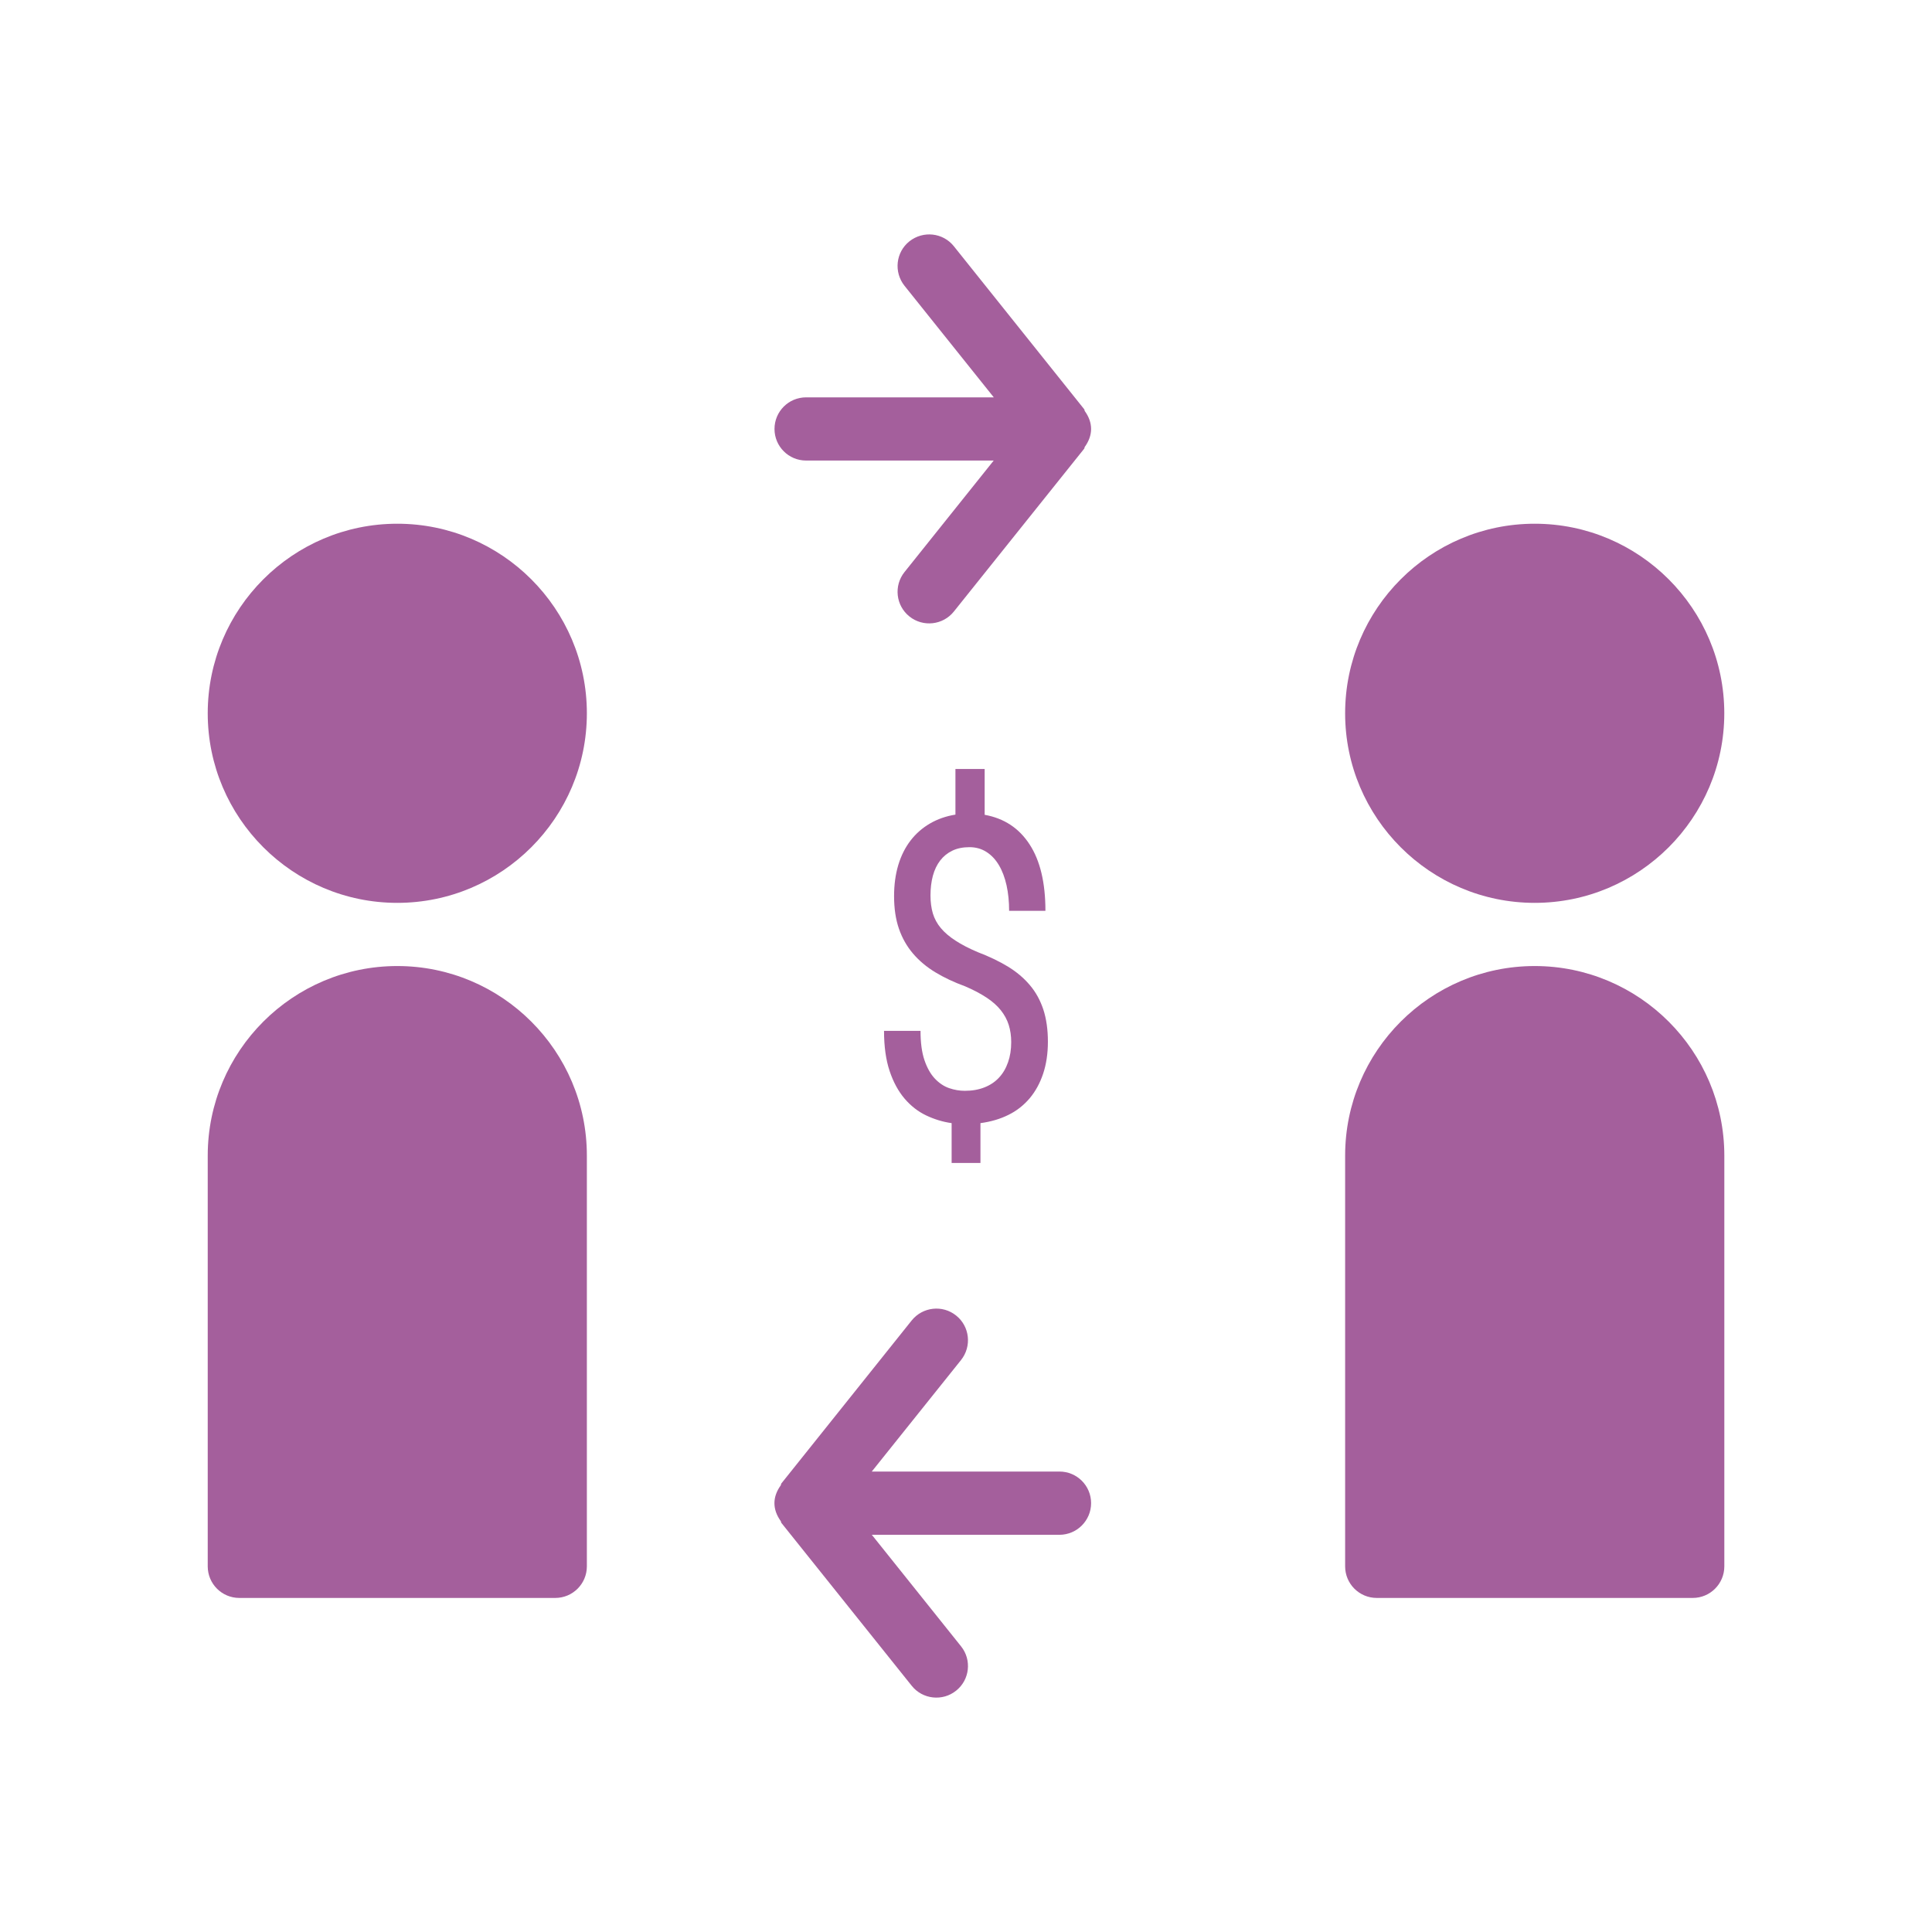
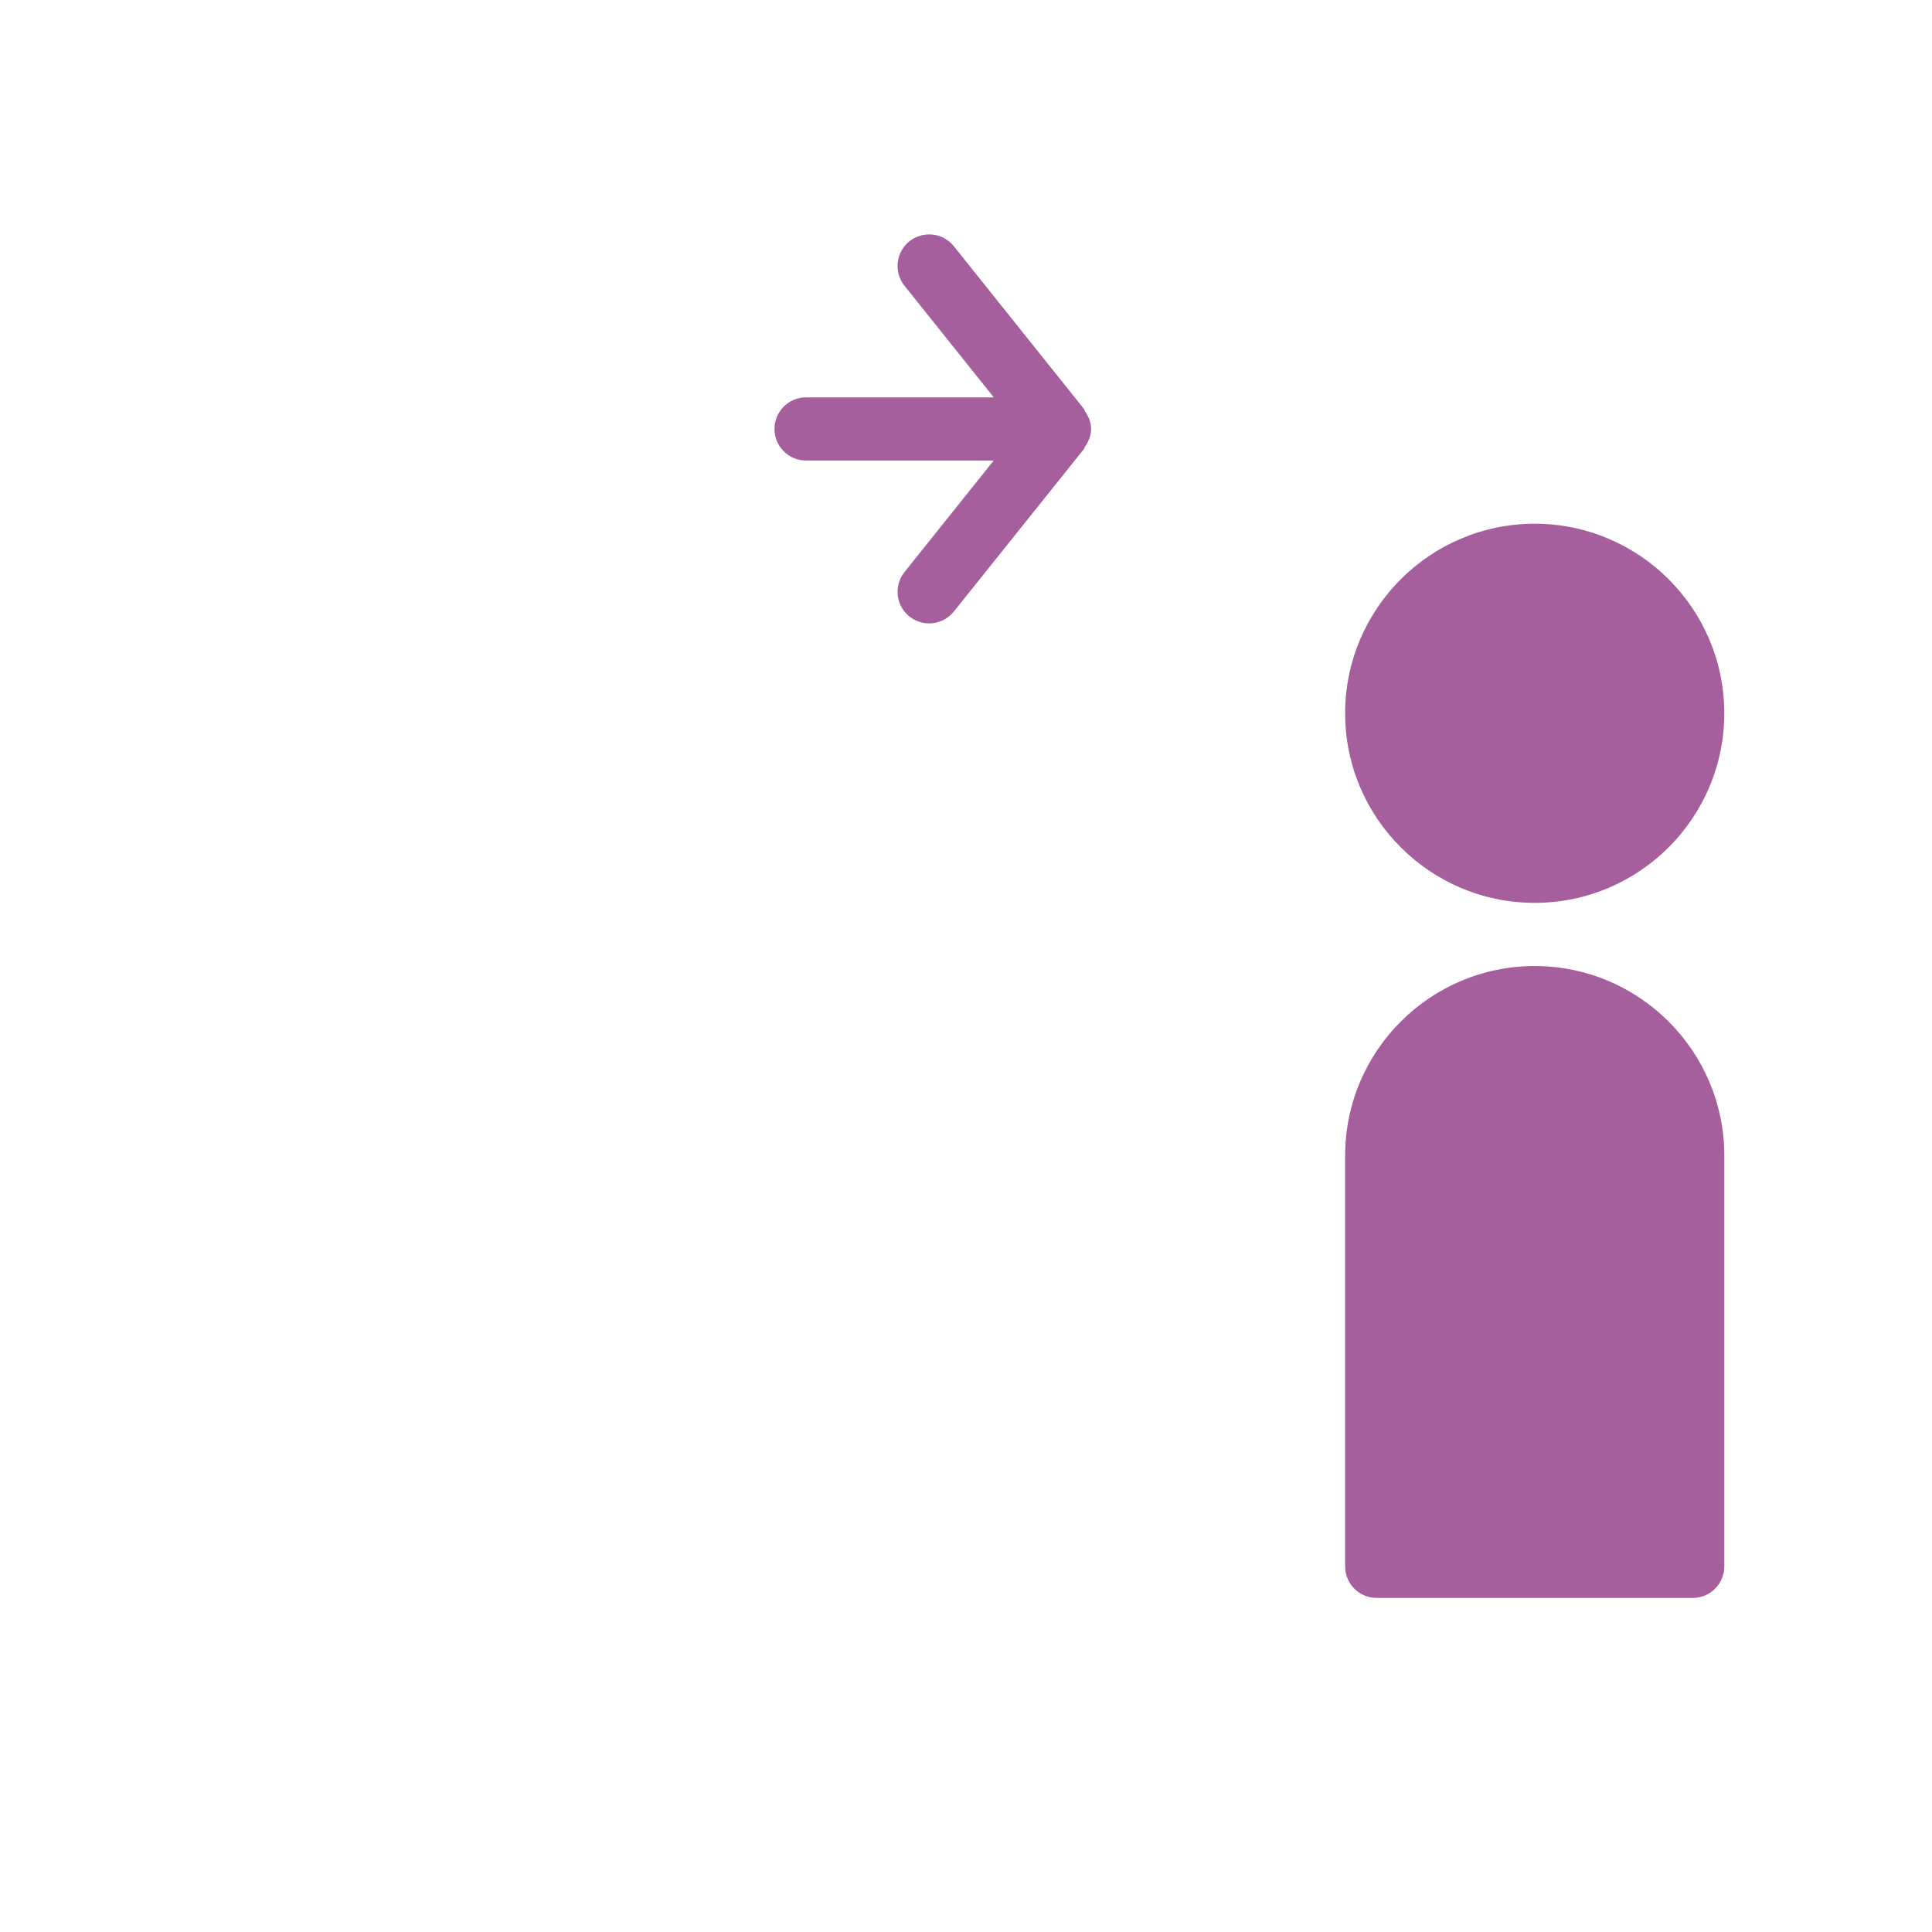
<svg xmlns="http://www.w3.org/2000/svg" version="1.1" id="Layer_1" x="0px" y="0px" width="100px" height="100px" viewBox="0 0 100 100" enable-background="new 0 0 100 100" xml:space="preserve">
  <g>
-     <path fill="#A45F9C" d="M52.34,53.938c0-0.319-0.043-0.619-0.129-0.891s-0.225-0.527-0.413-0.762s-0.437-0.455-0.741-0.654   c-0.304-0.199-0.67-0.395-1.1-0.578c-0.571-0.209-1.086-0.449-1.541-0.725c-0.454-0.274-0.841-0.599-1.158-0.971   c-0.318-0.372-0.562-0.802-0.73-1.288c-0.168-0.487-0.251-1.049-0.251-1.686c0-0.587,0.072-1.123,0.218-1.611   c0.147-0.486,0.359-0.907,0.635-1.266c0.276-0.359,0.609-0.651,1.003-0.881c0.394-0.229,0.834-0.383,1.32-0.461v-2.362h1.513v2.372   c1.002,0.18,1.777,0.688,2.324,1.53c0.549,0.841,0.821,1.987,0.821,3.44h-1.879c0-0.479-0.045-0.92-0.133-1.32   c-0.09-0.4-0.22-0.748-0.394-1.041c-0.173-0.292-0.386-0.521-0.646-0.687c-0.256-0.164-0.551-0.247-0.879-0.247   c-0.346,0-0.642,0.062-0.891,0.183c-0.251,0.122-0.46,0.292-0.627,0.51c-0.169,0.219-0.293,0.482-0.377,0.789   c-0.082,0.309-0.123,0.647-0.123,1.021c0,0.344,0.042,0.653,0.123,0.929c0.084,0.274,0.22,0.527,0.413,0.757   c0.193,0.23,0.445,0.445,0.759,0.648c0.311,0.204,0.695,0.403,1.151,0.596c0.588,0.223,1.105,0.473,1.559,0.746   c0.451,0.276,0.83,0.596,1.139,0.963c0.309,0.364,0.539,0.786,0.698,1.265c0.155,0.479,0.235,1.035,0.235,1.662   c0,0.617-0.084,1.17-0.247,1.658c-0.165,0.492-0.397,0.914-0.698,1.273c-0.302,0.354-0.665,0.645-1.096,0.856   c-0.43,0.215-0.913,0.356-1.45,0.428v2.062h-1.492v-2.062c-0.451-0.063-0.889-0.196-1.311-0.396   c-0.422-0.199-0.795-0.49-1.121-0.869c-0.326-0.383-0.585-0.857-0.778-1.434c-0.193-0.578-0.289-1.271-0.289-2.078h1.889   c0,0.608,0.067,1.115,0.203,1.516c0.136,0.4,0.316,0.719,0.538,0.955c0.221,0.234,0.47,0.402,0.739,0.494   c0.272,0.094,0.543,0.139,0.816,0.139c0.381,0,0.719-0.061,1.014-0.178c0.297-0.117,0.55-0.285,0.753-0.506   c0.204-0.217,0.358-0.482,0.467-0.795C52.286,54.672,52.34,54.324,52.34,53.938z" />
-   </g>
+     </g>
  <g>
    <path fill="#A45F9C" d="M56.117,21.18l-6.746-8.435c-0.562-0.703-1.587-0.817-2.3-0.254c-0.707,0.562-0.817,1.592-0.255,2.3   l4.622,5.776h-9.715c-0.904,0-1.635,0.732-1.635,1.636c0,0.903,0.731,1.635,1.635,1.635h9.711l-4.618,5.773   c-0.562,0.704-0.451,1.733,0.255,2.297c0.712,0.569,1.741,0.445,2.3-0.254l6.746-8.429c0.021-0.027,0.012-0.066,0.031-0.093   c0.434-0.606,0.438-1.246,0-1.857C56.129,21.246,56.139,21.208,56.117,21.18z" />
-     <path fill="#A45F9C" d="M56.475,77.802c0-0.903-0.731-1.635-1.637-1.635h-9.715l4.622-5.774c0.562-0.709,0.45-1.737-0.256-2.301   c-0.705-0.566-1.734-0.449-2.3,0.254l-6.745,8.436c-0.023,0.027-0.013,0.063-0.032,0.097c-0.438,0.608-0.435,1.247,0,1.854   c0.019,0.028,0.009,0.066,0.032,0.092l6.745,8.429c0.565,0.71,1.604,0.817,2.3,0.254c0.706-0.562,0.818-1.592,0.256-2.293   l-4.619-5.774h9.712C55.742,79.438,56.475,78.706,56.475,77.802z" />
-     <path fill="#A45F9C" d="M20.564,27.108c-5.41,0-9.812,4.402-9.812,9.812c0,5.411,4.402,9.812,9.812,9.812   c5.411,0,9.812-4.401,9.812-9.812C30.377,31.51,25.976,27.108,20.564,27.108z" />
-     <path fill="#A45F9C" d="M20.564,50.002c-5.41,0-9.812,4.4-9.812,9.813v21.258c0,0.904,0.731,1.636,1.635,1.636H28.74   c0.904,0,1.636-0.731,1.636-1.636V59.814C30.377,54.402,25.976,50.002,20.564,50.002z" />
    <path fill="#A45F9C" d="M79.436,46.732c5.41,0,9.813-4.401,9.813-9.812c0-5.41-4.402-9.812-9.813-9.812s-9.812,4.402-9.812,9.812   C69.623,42.331,74.025,46.732,79.436,46.732z" />
    <path fill="#A45F9C" d="M79.436,50.002c-5.41,0-9.812,4.4-9.812,9.813v21.258c0,0.904,0.731,1.636,1.638,1.636h16.354   c0.902,0,1.635-0.731,1.635-1.636V59.814C89.248,54.402,84.846,50.002,79.436,50.002z" />
  </g>
</svg>